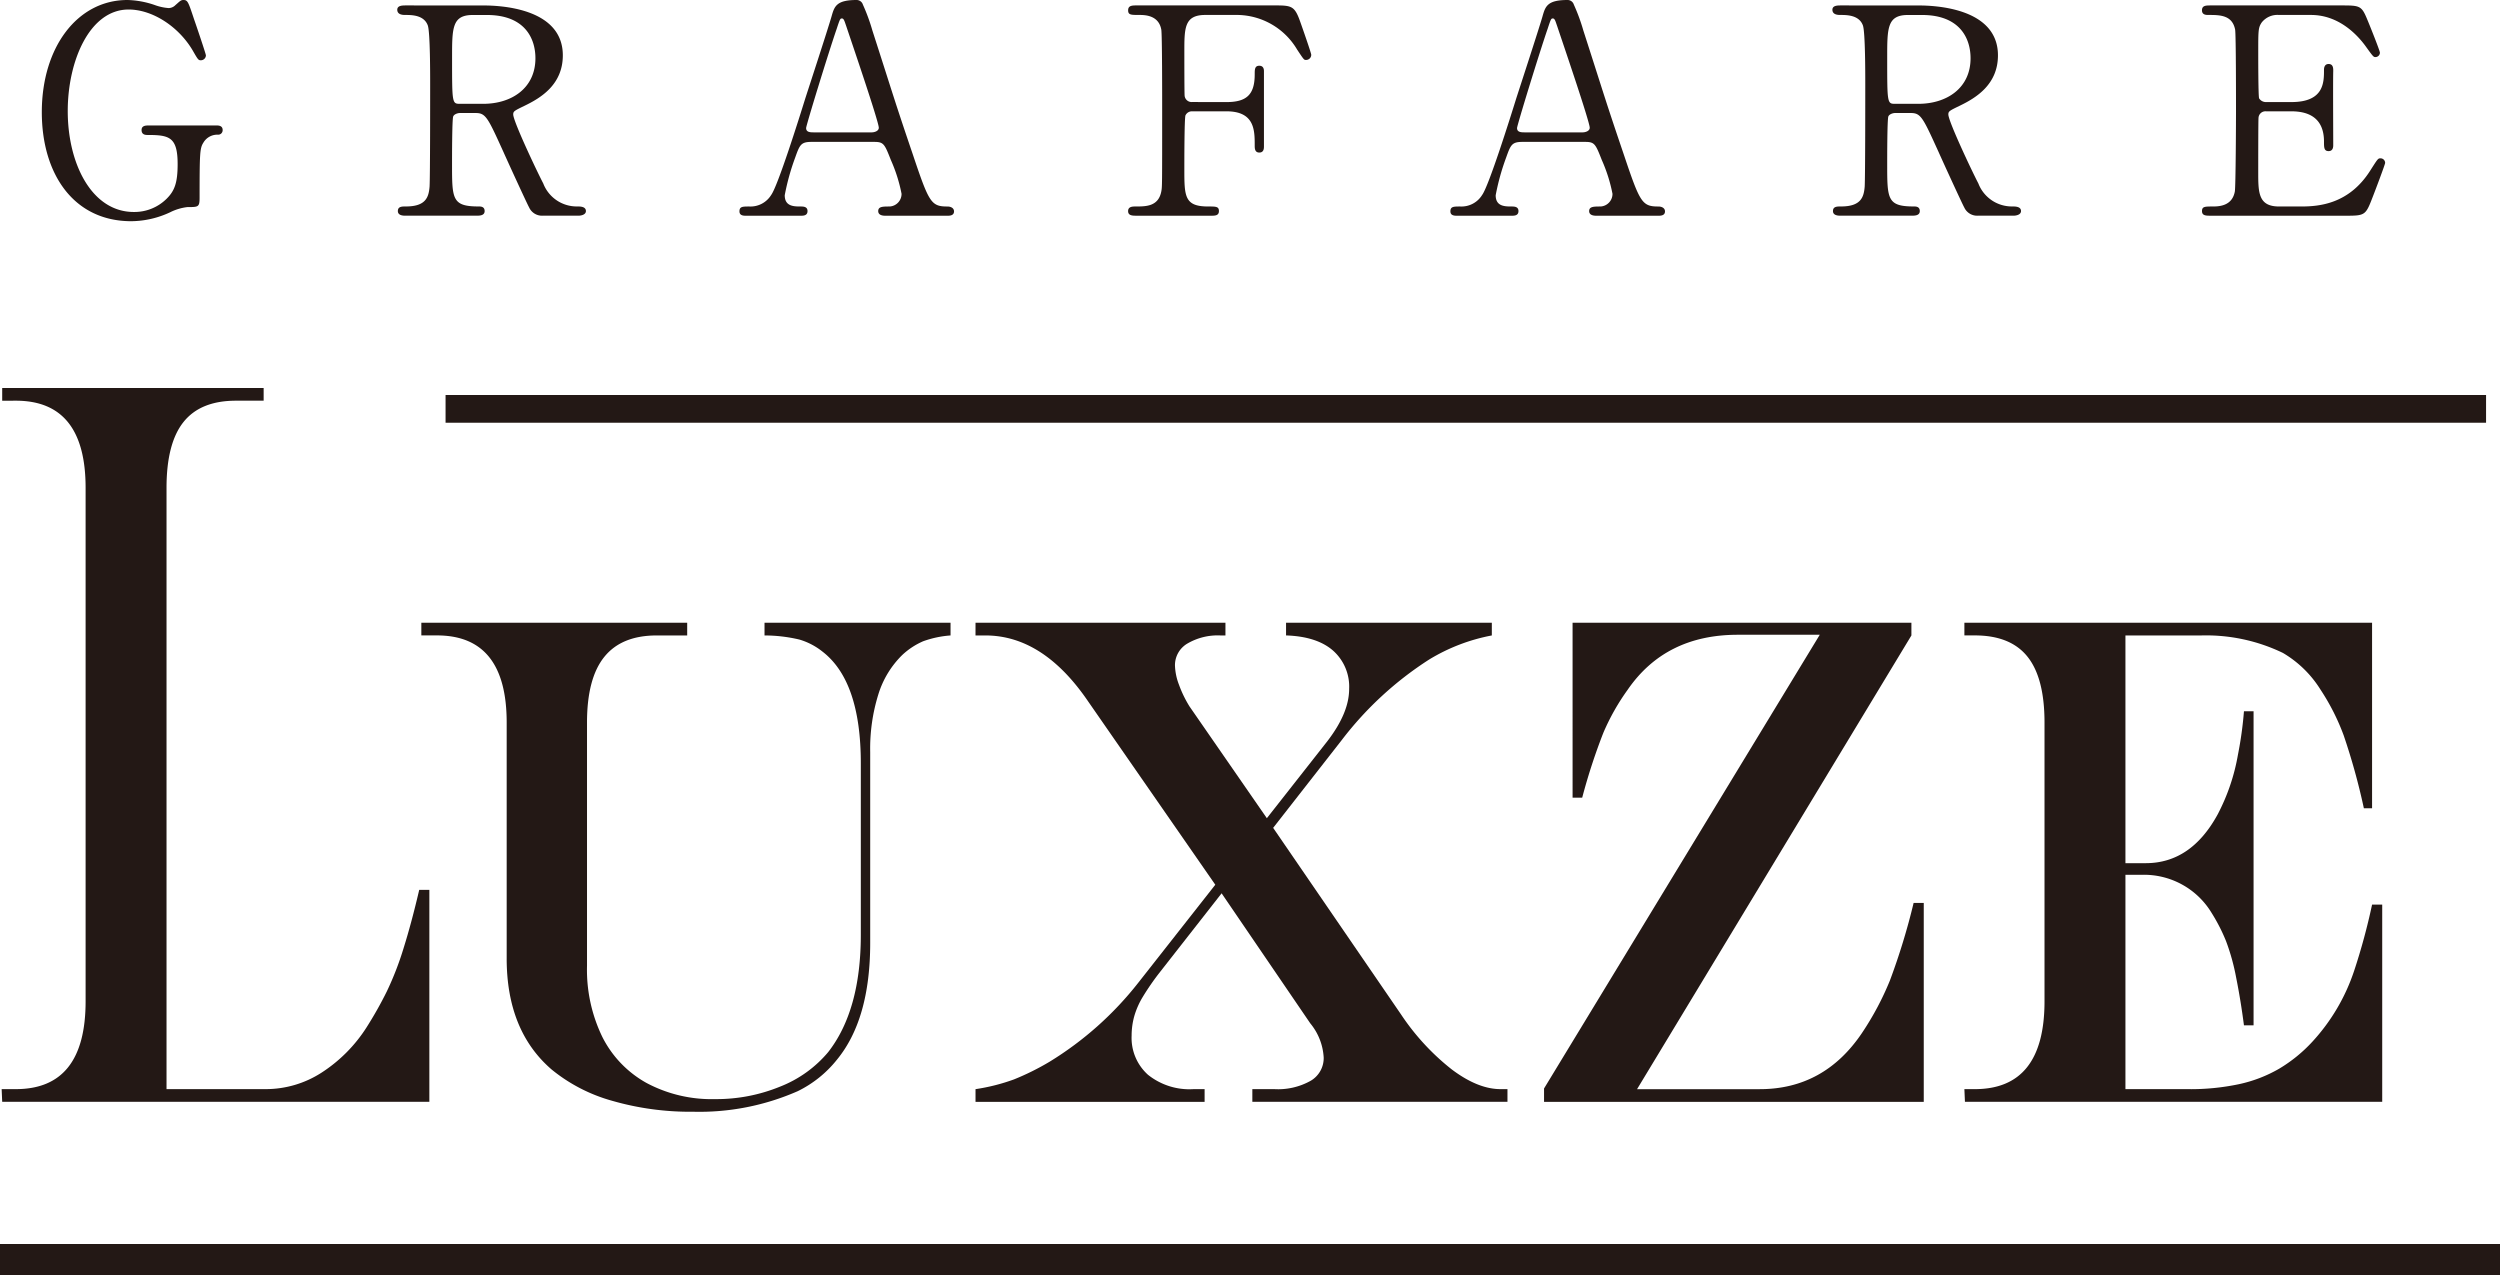
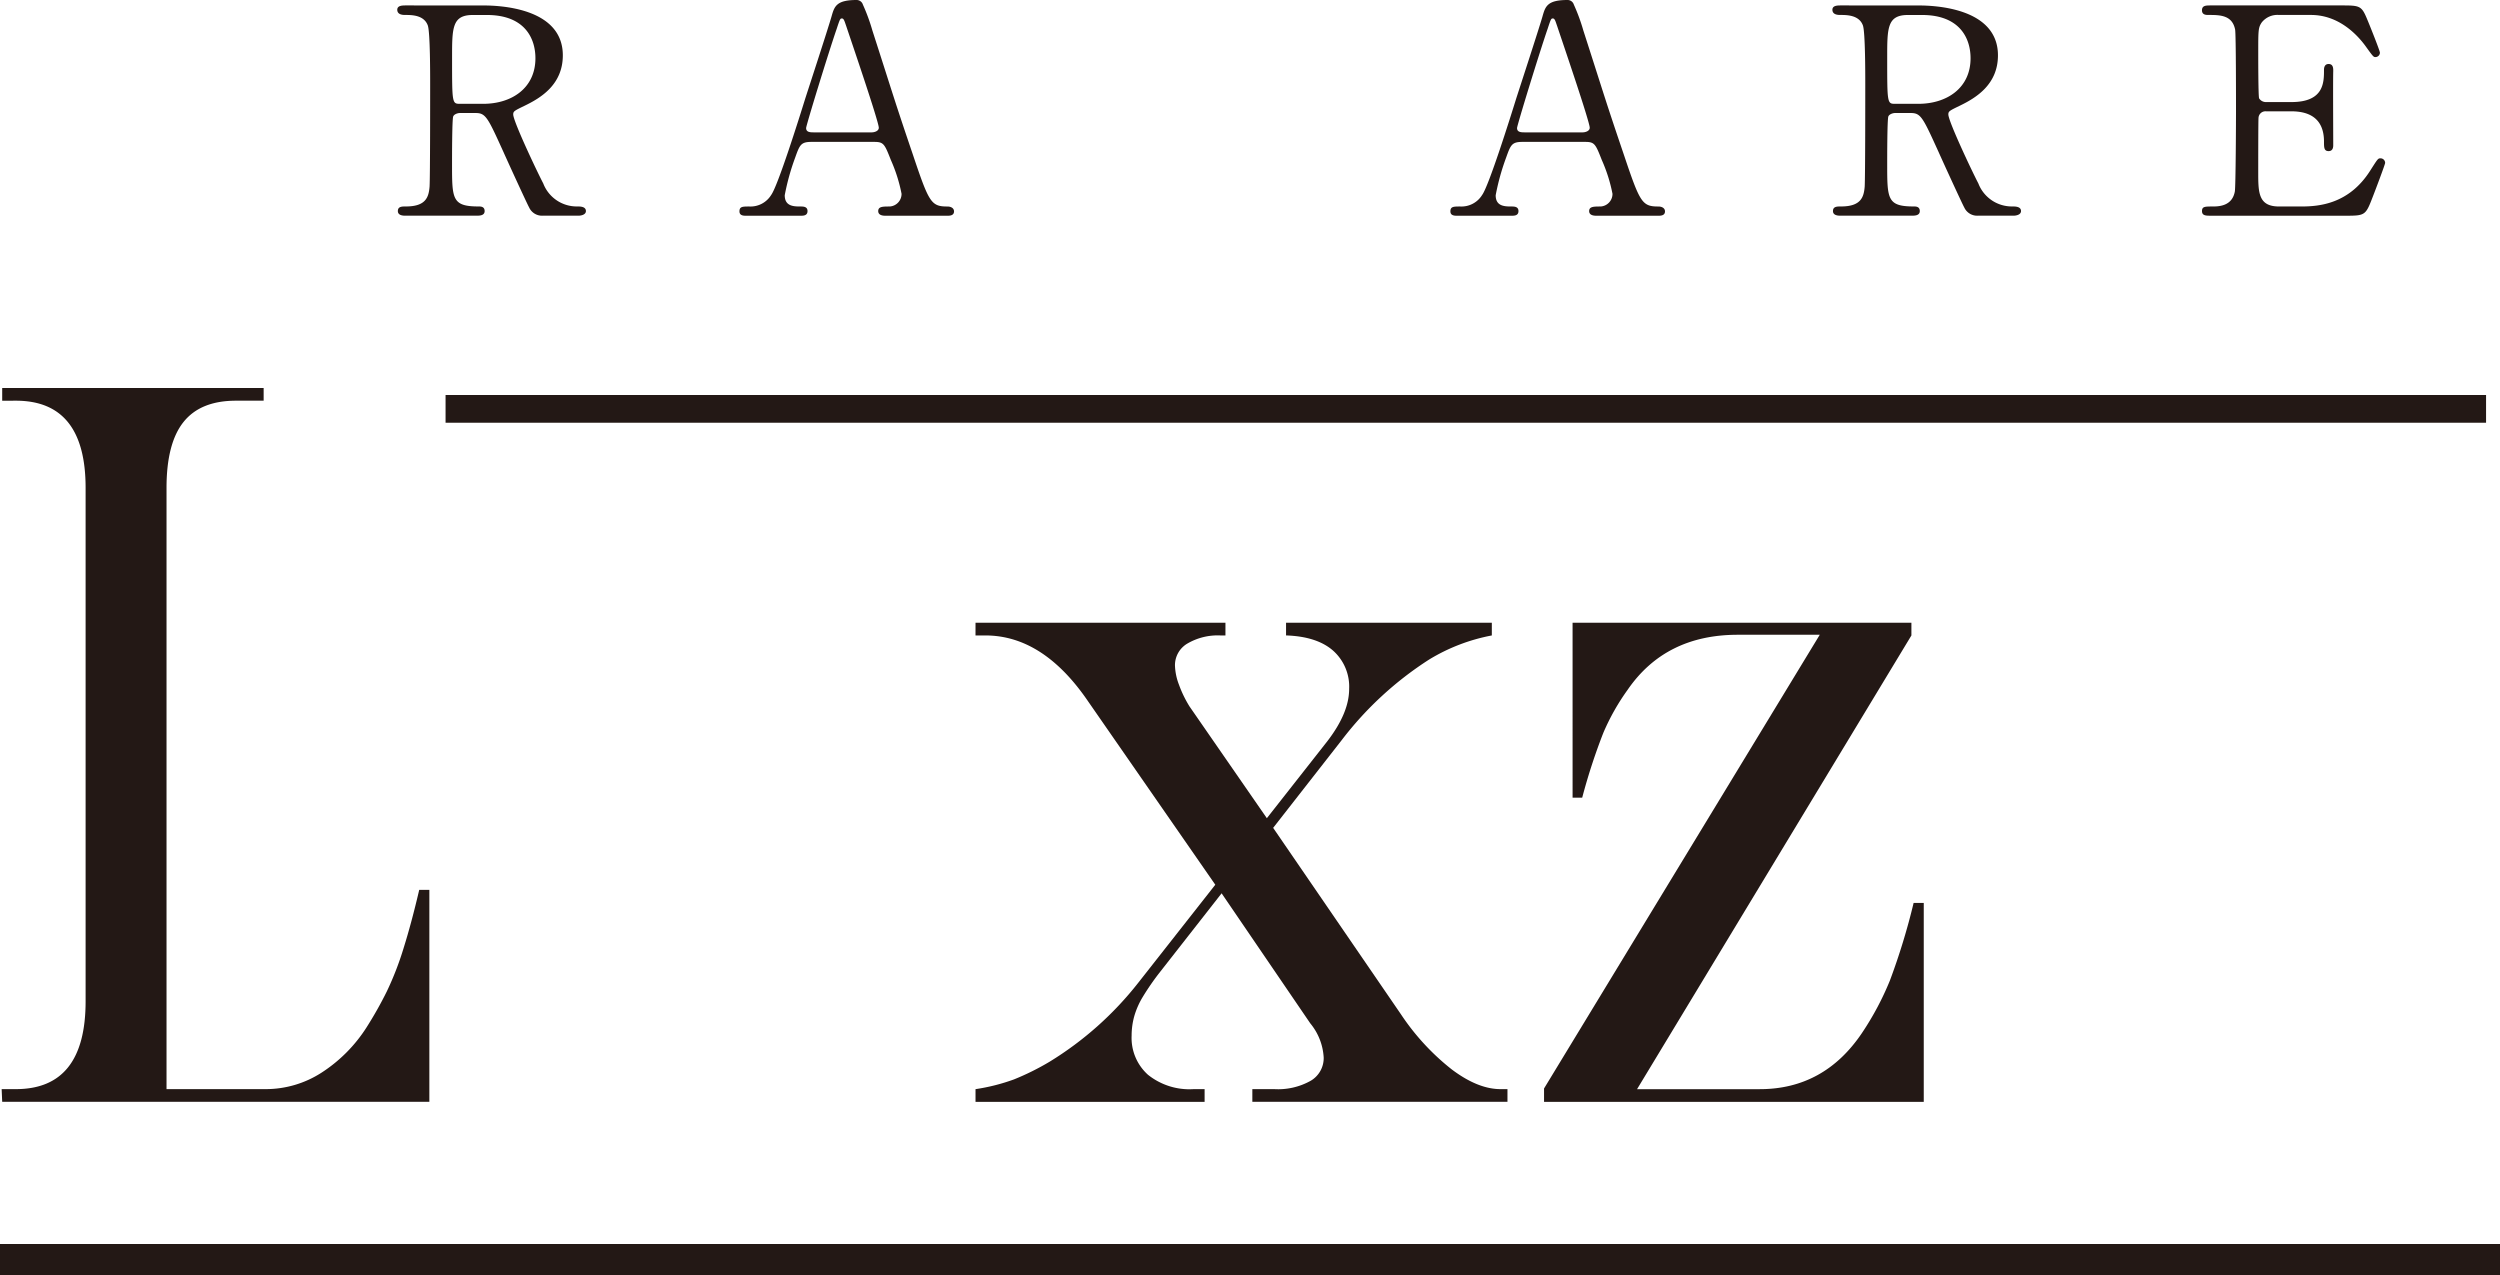
<svg xmlns="http://www.w3.org/2000/svg" data-name="グループ 70" width="365.927" height="186.666">
  <path data-name="長方形 28" fill="#231815" d="M65.218 57.819h298.669v4.059H65.218z" />
  <g data-name="グループ 67">
    <path data-name="長方形 29" fill="#231815" d="M0 182.086h365.927v4.58H0z" />
  </g>
  <g data-name="グループ 68" fill="#231815">
    <path data-name="パス 88" d="M.322 56.793H38.59v1.857h-4.055q-5.179 0-7.669 3.113T24.375 71.4v88.016h14.537a15.057 15.057 0 0 0 8.112-2.384 21.878 21.878 0 0 0 6.627-6.652 56.36 56.36 0 0 0 2.971-5.271 44.951 44.951 0 0 0 2.451-6.324q1.163-3.714 2.288-8.534h1.484v31.022H.322l-.08-1.857H2.33q10.2 0 10.2-12.851V71.401q0-12.751-10.2-12.75H.322z" />
-     <path data-name="パス 89" d="M61.672 91.15h38.913v1.861h-4.463q-5.138 0-7.669 3.138t-2.531 9.612v35.588a22.547 22.547 0 0 0 2.248 10.442 15.83 15.83 0 0 0 6.466 6.725 20.213 20.213 0 0 0 10.038 2.362 24.6 24.6 0 0 0 9.519-1.833 17.485 17.485 0 0 0 7.028-5.046q4.776-6.123 4.778-17.167v-25.1q0-12.045-5.621-16.364a9.907 9.907 0 0 0-3.374-1.757 22.291 22.291 0 0 0-5.1-.6v-1.857h27.228v1.857a14.929 14.929 0 0 0-4.017.853 10.714 10.714 0 0 0-3.051 2.007 13.744 13.744 0 0 0-3.492 5.74 26.632 26.632 0 0 0-1.2 8.457v27.96q0 11.144-4.86 17.069a16.758 16.758 0 0 1-5.743 4.617 35.786 35.786 0 0 1-15.3 3.012 41.222 41.222 0 0 1-11.884-1.606 24.269 24.269 0 0 1-8.836-4.569q-6.587-5.669-6.586-16.261v-34.533q0-12.751-10.2-12.75h-2.291z" />
    <path data-name="パス 90" d="M142.788 91.15h36.582v1.861h-.723a8.8 8.8 0 0 0-4.838 1.18 3.668 3.668 0 0 0-1.828 3.236 8.557 8.557 0 0 0 .583 2.787 16.885 16.885 0 0 0 1.546 3.188l11.321 16.359 8.833-11.243q3.215-4.165 3.212-7.68a7.056 7.056 0 0 0-2.369-5.621q-2.368-2.06-6.867-2.209v-1.857h30.12v1.86a27.377 27.377 0 0 0-9.157 3.514 50.132 50.132 0 0 0-12.81 11.8l-10.04 12.849 18.678 27.25a34.692 34.692 0 0 0 7.429 8.081q3.854 2.915 7.189 2.912h1v1.857h-37.342v-1.857h3.214a9.742 9.742 0 0 0 5.34-1.231 3.843 3.843 0 0 0 1.889-3.388 8.6 8.6 0 0 0-1.969-5.018l-12.972-19.026-9.236 11.8a37.47 37.47 0 0 0-2.29 3.338 11.736 11.736 0 0 0-1.263 2.86 10.569 10.569 0 0 0-.383 2.837 7.241 7.241 0 0 0 2.39 5.723 9.7 9.7 0 0 0 6.646 2.108h1.646v1.857h-33.531v-1.857a28.662 28.662 0 0 0 5.642-1.431 37.672 37.672 0 0 0 5.2-2.584 49.017 49.017 0 0 0 13.011-11.6l11.243-14.306-18.593-26.806q-6.587-9.682-15.06-9.682h-1.445z" />
    <path data-name="パス 91" d="M230.179 91.15h49.595v1.861l-40.157 66.411h17.952q9.436 0 14.977-8.232a42.69 42.69 0 0 0 4.076-7.657 96.6 96.6 0 0 0 3.475-11.369h1.485v29.115h-55.579v-1.957l40.359-66.411h-12.007q-10.564 0-16.1 8.031a32.788 32.788 0 0 0-3.575 6.326 86.929 86.929 0 0 0-3.092 9.488h-1.407z" />
-     <path data-name="パス 92" d="M287.529 91.15h59.673v27.161h-1.2a94.815 94.815 0 0 0-2.953-10.668 32.584 32.584 0 0 0-3.393-6.7 16.106 16.106 0 0 0-5.5-5.371 25.85 25.85 0 0 0-12.008-2.559h-11.046v33.33h2.973q6.624 0 10.521-7.128a29.606 29.606 0 0 0 2.971-8.734 55.265 55.265 0 0 0 .883-6.375h1.407v45.975h-1.407q-.482-3.714-1.144-7a31.431 31.431 0 0 0-1.485-5.346 26.237 26.237 0 0 0-2.108-4.115 11.554 11.554 0 0 0-10.28-5.572h-2.331v31.373h9.236a34.14 34.14 0 0 0 7.371-.727 20.226 20.226 0 0 0 5.883-2.26 21.765 21.765 0 0 0 4.9-3.99 28.608 28.608 0 0 0 6.1-10.39 91.525 91.525 0 0 0 2.61-9.643h1.485v28.864H287.61l-.081-1.857h1.528q10.2 0 10.2-12.851v-40.81q0-6.523-2.491-9.637t-7.708-3.113h-1.528z" />
  </g>
  <g data-name="グループ 69" fill="#231815">
-     <path data-name="パス 93" d="M31.619 18.361c.337 0 .971 0 .971.676a.654.654 0 0 1-.719.675 2.359 2.359 0 0 0-2.109 1.183c-.507.8-.548 1.518-.548 8.021 0 1.394-.17 1.394-1.775 1.394a7.615 7.615 0 0 0-2.532.759 13.646 13.646 0 0 1-5.7 1.309c-8.4 0-13.087-6.881-13.087-15.957C6.12 6.879 11.354 0 18.657 0a13.156 13.156 0 0 1 4.054.759 7.506 7.506 0 0 0 1.984.423 1.424 1.424 0 0 0 .971-.423c.675-.591.8-.759 1.182-.759.634 0 .716.294 1.561 2.828.255.717 1.73 5.065 1.73 5.277a.74.74 0 0 1-.759.717c-.337 0-.423-.126-1.1-1.307-2.027-3.547-5.911-6.123-9.455-6.123-5.7 0-8.909 7.515-8.909 14.859 0 7.768 3.546 14.776 9.669 14.776a6.689 6.689 0 0 0 4.811-1.942c1.141-1.139 1.605-2.279 1.605-5.066 0-3.967-1.223-4.263-4.392-4.263-.252 0-.886 0-.886-.718 0-.676.634-.676 1.141-.676z" />
    <path data-name="パス 94" d="M70.732.8c2.025 0 11.649.211 11.649 7.3 0 4.3-3.25 6.247-5.614 7.387-1.476.718-1.646.8-1.646 1.266 0 1.013 3.546 8.486 4.391 10.089a5.256 5.256 0 0 0 4.982 3.378c.422 0 1.266 0 1.266.676 0 .589-.845.675-1.056.675h-5.277a2.065 2.065 0 0 1-1.984-1.224c-.255-.421-3.25-6.966-3.716-8.021-2.321-5.108-2.617-5.783-4.1-5.783h-2.321c-.3 0-.844.169-.97.506-.17.422-.17 5.995-.17 6.965 0 5.109 0 6.206 3.884 6.206.3 0 .886 0 .886.676s-.759.675-1.223.675H59.291c-.422 0-1.056-.086-1.056-.675 0-.676.589-.676 1.182-.676 2.913 0 3.336-1.351 3.461-2.913.085-1.435.085-13.044.085-15.028 0-1.563 0-7.471-.337-8.528-.551-1.562-2.364-1.562-3.336-1.562-.255 0-1.141 0-1.141-.76 0-.634.76-.634 1.268-.634zM69.21 2.194c-3.039 0-3.039 1.9-3.039 6.248 0 6.628 0 6.754 1.14 6.754h3.421c4.137 0 7.639-2.279 7.639-6.671 0-2.954-1.6-6.331-7.091-6.331z" />
    <path data-name="パス 95" d="M129.557 31.576c-.463 0-1.012-.127-1.012-.675 0-.676.675-.676 1.687-.676a1.851 1.851 0 0 0 1.73-1.857 22.852 22.852 0 0 0-1.561-4.939c-.929-2.364-1.056-2.66-2.45-2.66h-9.161c-1.563 0-1.731.422-2.408 2.322a33.848 33.848 0 0 0-1.52 5.488c0 1.646 1.352 1.646 2.364 1.646.507 0 .97.085.97.676 0 .675-.633.675-.97.675h-8.105c-.337 0-.886-.042-.886-.634 0-.717.463-.717 1.434-.717a3.551 3.551 0 0 0 3.209-1.688c.971-1.307 4.095-11.23 5.023-14.227.548-1.688 3.25-9.963 3.8-11.862.421-1.477.675-2.448 3.673-2.448a.961.961 0 0 1 .928.675 27.844 27.844 0 0 1 1.393 3.8c2.954 9.161 3.209 10.174 5.867 17.984 2.408 7.177 2.7 7.768 5.109 7.768.548 0 .971.254.971.717 0 .634-.677.634-.971.634zm-1.984-12.2c.464 0 1.057-.212 1.057-.675 0-.888-4.013-12.623-4.773-14.9-.252-.717-.337-1.1-.63-1.1-.255 0-.3.126-.76 1.52-1.182 3.419-4.475 14.14-4.475 14.521 0 .634.633.634 1.181.634z" />
-     <path data-name="パス 96" d="M179.517 14.942c2.913 0 4.136-1.055 4.136-4.053 0-.717 0-1.265.675-1.265s.677.632.677.8v10.977c0 .294 0 .928-.677.928s-.675-.634-.675-1.056c0-2.194 0-4.98-4.136-4.98h-5.025a1.044 1.044 0 0 0-.971.59c-.168.337-.168 6.881-.168 7.81 0 4.01 0 5.53 3.462 5.53 1.181 0 1.6 0 1.6.676s-.593.675-1.141.675h-10.843c-.675 0-1.309 0-1.309-.675s.675-.676 1.1-.676c1.521 0 3.337 0 3.759-2.2.127-.675.127-.717.127-11.947 0-1.984 0-10.975-.127-11.736-.382-2.11-2.364-2.152-3.25-2.152-1.183 0-1.605 0-1.605-.675 0-.719.591-.719 1.309-.719h20.3c2.364 0 2.785.128 3.587 2.408.212.59 1.605 4.559 1.605 4.812a.751.751 0 0 1-.759.76c-.3 0-.3 0-1.309-1.52a10.288 10.288 0 0 0-8.739-5.066h-4.687c-3.08 0-3.08 1.9-3.08 5.4 0 .548 0 6.036.041 6.417a1.025 1.025 0 0 0 1.1.928z" />
    <path data-name="パス 97" d="M233.615 31.576c-.463 0-1.011-.127-1.011-.675 0-.676.675-.676 1.686-.676a1.852 1.852 0 0 0 1.732-1.857 22.913 22.913 0 0 0-1.561-4.939c-.93-2.364-1.056-2.66-2.45-2.66h-9.158c-1.563 0-1.731.422-2.409 2.322a33.854 33.854 0 0 0-1.52 5.488c0 1.646 1.353 1.646 2.365 1.646.507 0 .97.085.97.676 0 .675-.633.675-.97.675h-8.106c-.336 0-.886-.042-.886-.634 0-.717.464-.717 1.435-.717a3.552 3.552 0 0 0 3.209-1.688c.971-1.307 4.095-11.23 5.023-14.227.547-1.688 3.249-9.963 3.8-11.862.419-1.477.675-2.448 3.673-2.448a.958.958 0 0 1 .927.675 27.669 27.669 0 0 1 1.394 3.8c2.954 9.161 3.209 10.174 5.866 17.984 2.409 7.177 2.7 7.768 5.111 7.768.548 0 .971.254.971.717 0 .634-.677.634-.971.634zm-1.982-12.2c.463 0 1.056-.212 1.056-.675 0-.888-4.013-12.623-4.773-14.9-.252-.717-.336-1.1-.63-1.1-.254 0-.3.126-.759 1.52-1.182 3.419-4.477 14.14-4.477 14.521 0 .634.634.634 1.182.634z" />
    <path data-name="パス 98" d="M280.789.8c2.028 0 11.653.211 11.653 7.3 0 4.3-3.251 6.247-5.615 7.387-1.479.718-1.646.8-1.646 1.266 0 1.013 3.545 8.486 4.389 10.089a5.26 5.26 0 0 0 4.982 3.378c.422 0 1.266 0 1.266.676 0 .589-.845.675-1.056.675h-5.277a2.07 2.07 0 0 1-1.984-1.224c-.252-.421-3.25-6.966-3.714-8.021-2.323-5.108-2.616-5.783-4.095-5.783h-2.322c-.294 0-.843.169-.971.506-.168.422-.168 5.995-.168 6.965 0 5.109 0 6.206 3.885 6.206.3 0 .886 0 .886.676s-.76.675-1.224.675h-10.429c-.422 0-1.056-.086-1.056-.675 0-.676.593-.676 1.182-.676 2.913 0 3.335-1.351 3.462-2.913.084-1.435.084-13.044.084-15.028 0-1.563 0-7.471-.337-8.528-.548-1.562-2.364-1.562-3.336-1.562-.252 0-1.138 0-1.138-.76 0-.634.759-.634 1.264-.634zm-1.518 1.394c-3.04 0-3.04 1.9-3.04 6.248 0 6.628 0 6.754 1.139 6.754h3.42c4.137 0 7.642-2.279 7.642-6.671 0-2.954-1.605-6.331-7.094-6.331z" />
    <path data-name="パス 99" d="M336.829 30.225c2.661 0 7.007-.38 10.091-5.235 1.053-1.646 1.138-1.815 1.475-1.815a.675.675 0 0 1 .719.675c0 .211-1.519 4.221-1.771 4.855-1.057 2.744-1.1 2.87-3.843 2.87h-19.884c-.718 0-1.307 0-1.307-.675s.422-.676 1.6-.676c1.012 0 2.828-.127 3.207-2.2.129-.717.17-10.427.17-11.65 0-1.688 0-11.272-.127-12.032-.422-2.152-2.238-2.152-3.927-2.152-.294 0-.927 0-.927-.675 0-.719.589-.719 1.307-.719h19.251c2.616 0 2.828.085 3.673 2.153.252.592 1.815 4.475 1.815 4.771a.658.658 0 0 1-.675.633c-.254 0-.336-.083-1.308-1.434-1.312-1.858-4.054-4.729-8.1-4.729h-4.689a2.922 2.922 0 0 0-2.531 1.1c-.507.76-.507 1.14-.507 4.474 0 .549 0 6.29.125 6.628a1.17 1.17 0 0 0 1.014.548h3.714c4.771 0 4.771-2.87 4.771-4.727 0-.128 0-.845.675-.845.718 0 .677.717.677 1.056-.043 1.562 0 9.119 0 10.808 0 .21 0 .886-.677.886s-.675-.548-.675-1.393c0-3.589-2.406-4.432-4.771-4.432h-3.714a1.016 1.016 0 0 0-1.1.97c-.041.337-.041 7.3-.041 7.936 0 2.956 0 5.024 3.038 5.024z" />
  </g>
</svg>